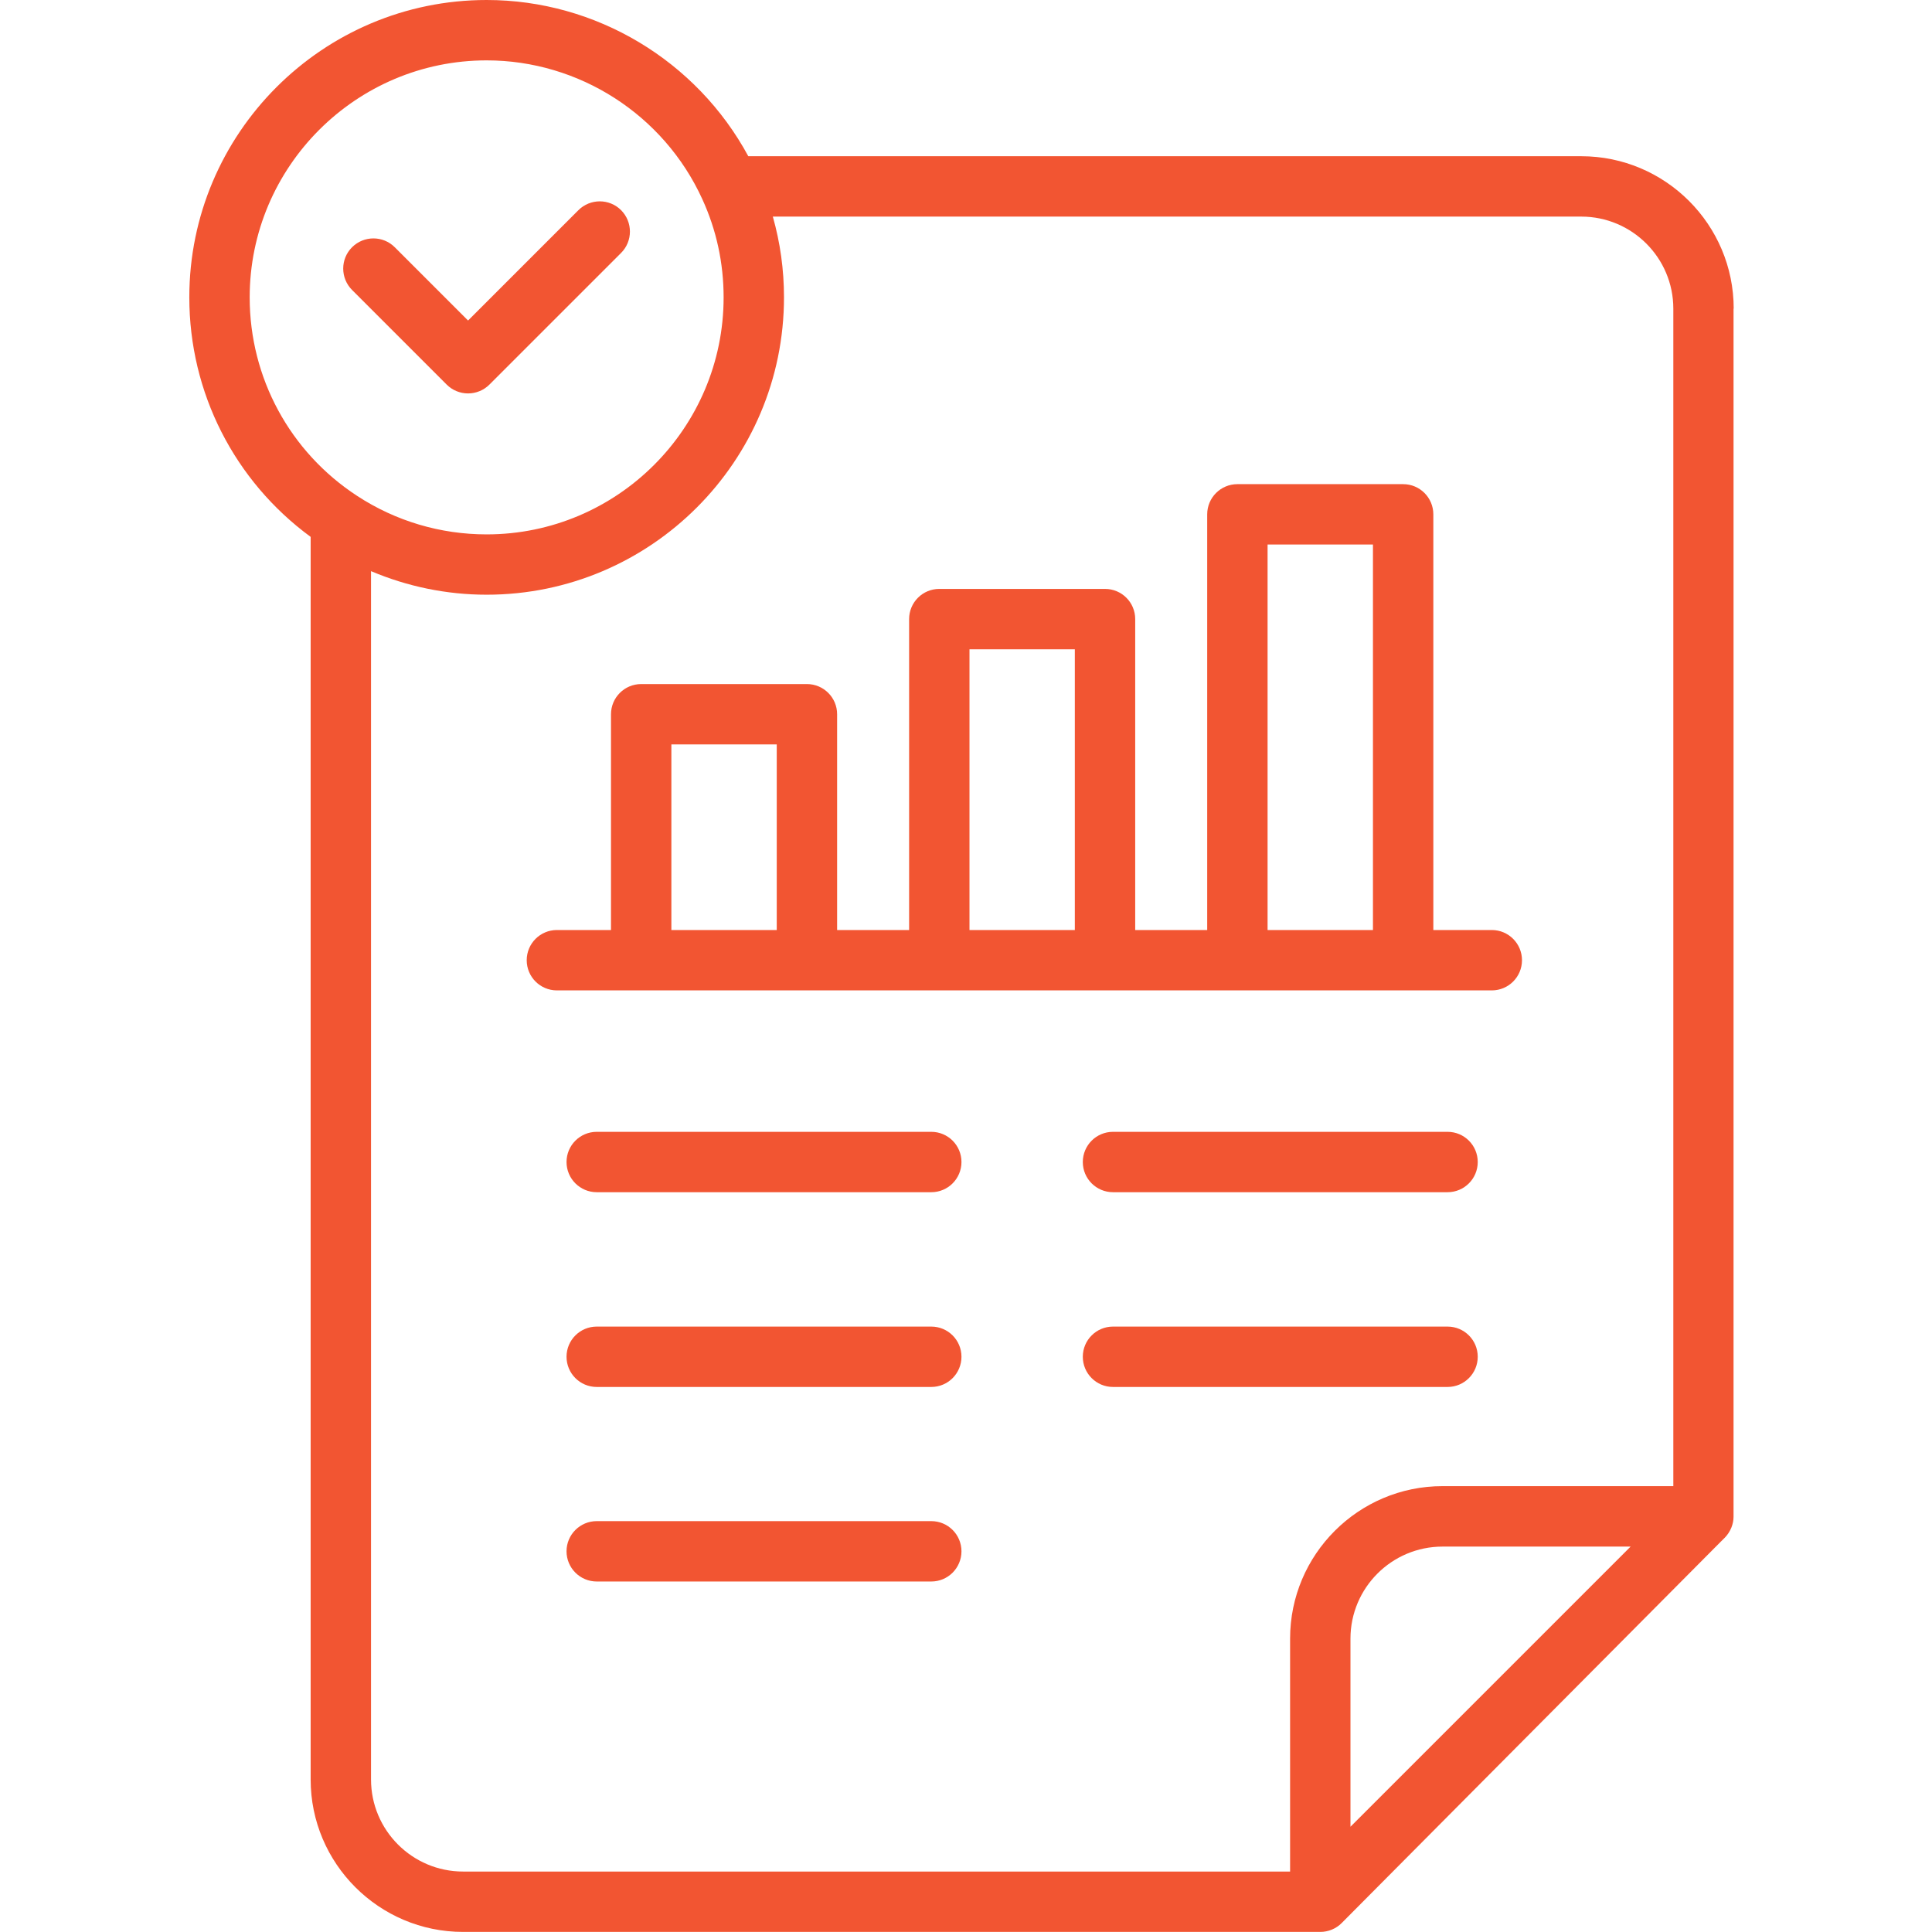
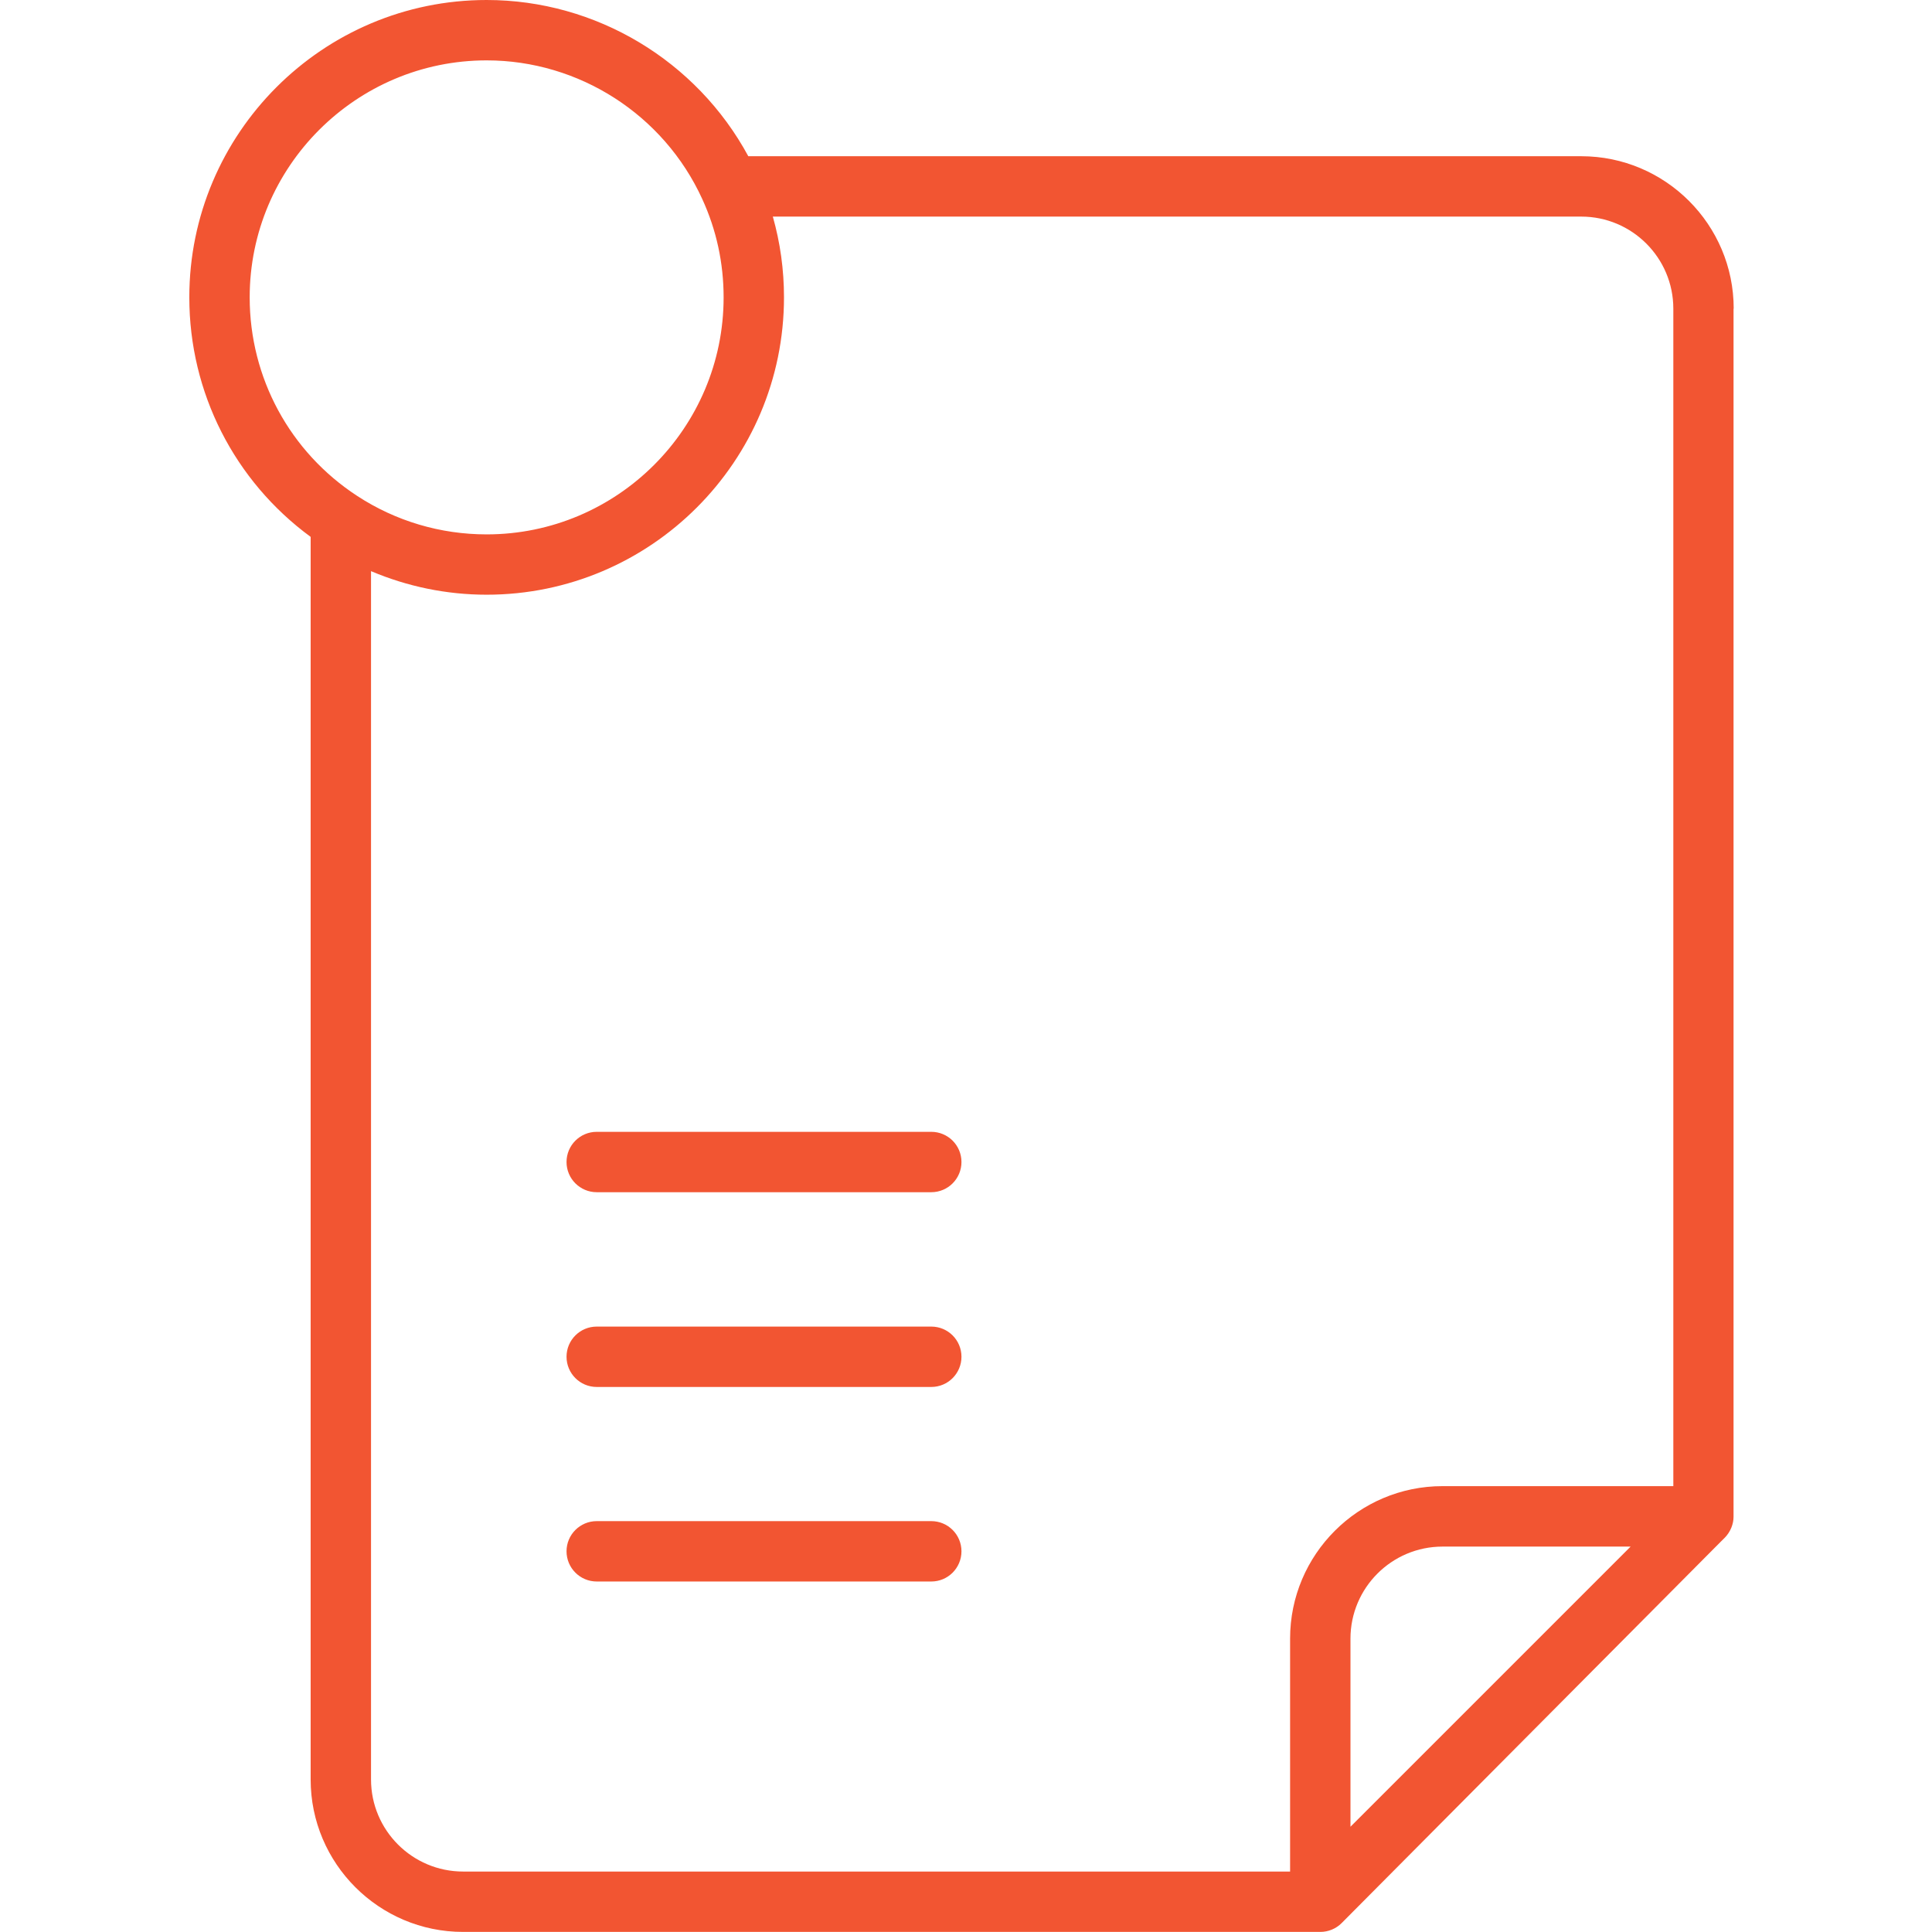
<svg xmlns="http://www.w3.org/2000/svg" width="72" height="72" viewBox="0 0 72 72" fill="none">
  <path d="M64.61 11.503C64.61 8.37 62.062 5.822 58.928 5.822H27.887C25.963 2.264 22.214 0 18.136 0C12.024 0 7.055 4.97 7.055 11.081C7.055 14.633 8.737 17.924 11.577 20.008V66.316C11.577 69.449 14.125 71.997 17.258 71.997H49.203C49.501 71.997 49.791 71.879 50.002 71.665L64.12 57.462L64.281 57.302C64.331 57.251 64.373 57.198 64.41 57.142C64.418 57.127 64.427 57.116 64.435 57.102C64.463 57.057 64.489 57.009 64.508 56.962C64.514 56.947 64.522 56.931 64.528 56.917C64.576 56.793 64.604 56.661 64.604 56.528C64.604 56.52 64.604 56.514 64.604 56.506V11.503H64.61ZM9.305 11.081C9.305 6.213 13.268 2.25 18.136 2.25C21.584 2.25 24.737 4.278 26.171 7.417C26.7 8.57 26.967 9.802 26.967 11.084C26.967 15.953 23.004 19.915 18.136 19.915C16.415 19.915 14.75 19.42 13.315 18.484C10.804 16.847 9.305 14.079 9.305 11.084V11.081ZM13.827 66.319V21.285C15.183 21.859 16.642 22.163 18.136 22.163C24.247 22.163 29.217 17.193 29.217 11.081C29.217 10.052 29.077 9.045 28.801 8.072H58.928C60.821 8.072 62.36 9.61 62.36 11.503V55.384H53.759C50.626 55.384 48.078 57.932 48.078 61.065V69.747H17.258C15.366 69.747 13.827 68.209 13.827 66.316V66.319ZM50.328 68.077V61.068C50.328 59.175 51.866 57.637 53.759 57.637H60.768L50.328 68.077Z" fill="#F25532" />
  <path d="M34.706 42.18H22.238C21.617 42.18 21.113 42.683 21.113 43.305C21.113 43.926 21.617 44.43 22.238 44.43H34.706C35.328 44.43 35.831 43.926 35.831 43.305C35.831 42.683 35.328 42.18 34.706 42.18Z" fill="#F25532" />
  <path d="M34.706 49.438H22.238C21.617 49.438 21.113 49.941 21.113 50.562C21.113 51.184 21.617 51.688 22.238 51.688H34.706C35.328 51.688 35.831 51.184 35.831 50.562C35.831 49.941 35.328 49.438 34.706 49.438Z" fill="#F25532" />
-   <path d="M41.478 42.18C40.857 42.18 40.353 42.683 40.353 43.305C40.353 43.926 40.857 44.43 41.478 44.43H53.946C54.568 44.43 55.071 43.926 55.071 43.305C55.071 42.683 54.568 42.18 53.946 42.18H41.478Z" fill="#F25532" />
-   <path d="M53.946 51.688C54.568 51.688 55.071 51.184 55.071 50.562C55.071 49.941 54.568 49.438 53.946 49.438H41.478C40.857 49.438 40.353 49.941 40.353 50.562C40.353 51.184 40.857 51.688 41.478 51.688H53.946Z" fill="#F25532" />
  <path d="M34.706 56.688H22.238C21.617 56.688 21.113 57.191 21.113 57.812C21.113 58.434 21.617 58.938 22.238 58.938H34.706C35.328 58.938 35.831 58.434 35.831 57.812C35.831 57.191 35.328 56.688 34.706 56.688Z" fill="#F25532" />
-   <path d="M30.072 36.909H55.595C56.217 36.909 56.72 36.406 56.72 35.784C56.72 35.163 56.217 34.659 55.595 34.659H53.416V19.168C53.416 18.546 52.912 18.043 52.291 18.043H46.114C45.493 18.043 44.989 18.546 44.989 19.168V34.659H42.306V23.072C42.306 22.45 41.803 21.947 41.181 21.947H35.005C34.383 21.947 33.88 22.45 33.88 23.072V34.659H31.197V26.618C31.197 25.997 30.693 25.493 30.072 25.493H23.895C23.274 25.493 22.77 25.997 22.77 26.618V34.659H20.754C20.132 34.659 19.629 35.163 19.629 35.784C19.629 36.406 20.132 36.909 20.754 36.909H30.072ZM47.239 20.293H51.166V34.659H47.239V20.293ZM36.13 24.197H40.056V34.659H36.13V24.197ZM25.02 27.743H28.947V34.659H25.02V27.743Z" fill="#F25532" />
-   <path d="M16.647 14.333C16.858 14.544 17.145 14.662 17.443 14.662C17.741 14.662 18.028 14.544 18.239 14.333L23.147 9.425C23.585 8.986 23.585 8.275 23.147 7.833C22.708 7.394 21.996 7.394 21.555 7.833L17.443 11.945L14.712 9.214C14.273 8.775 13.562 8.775 13.12 9.214C12.681 9.653 12.681 10.364 13.12 10.806L16.647 14.333Z" fill="#F25532" />
</svg>